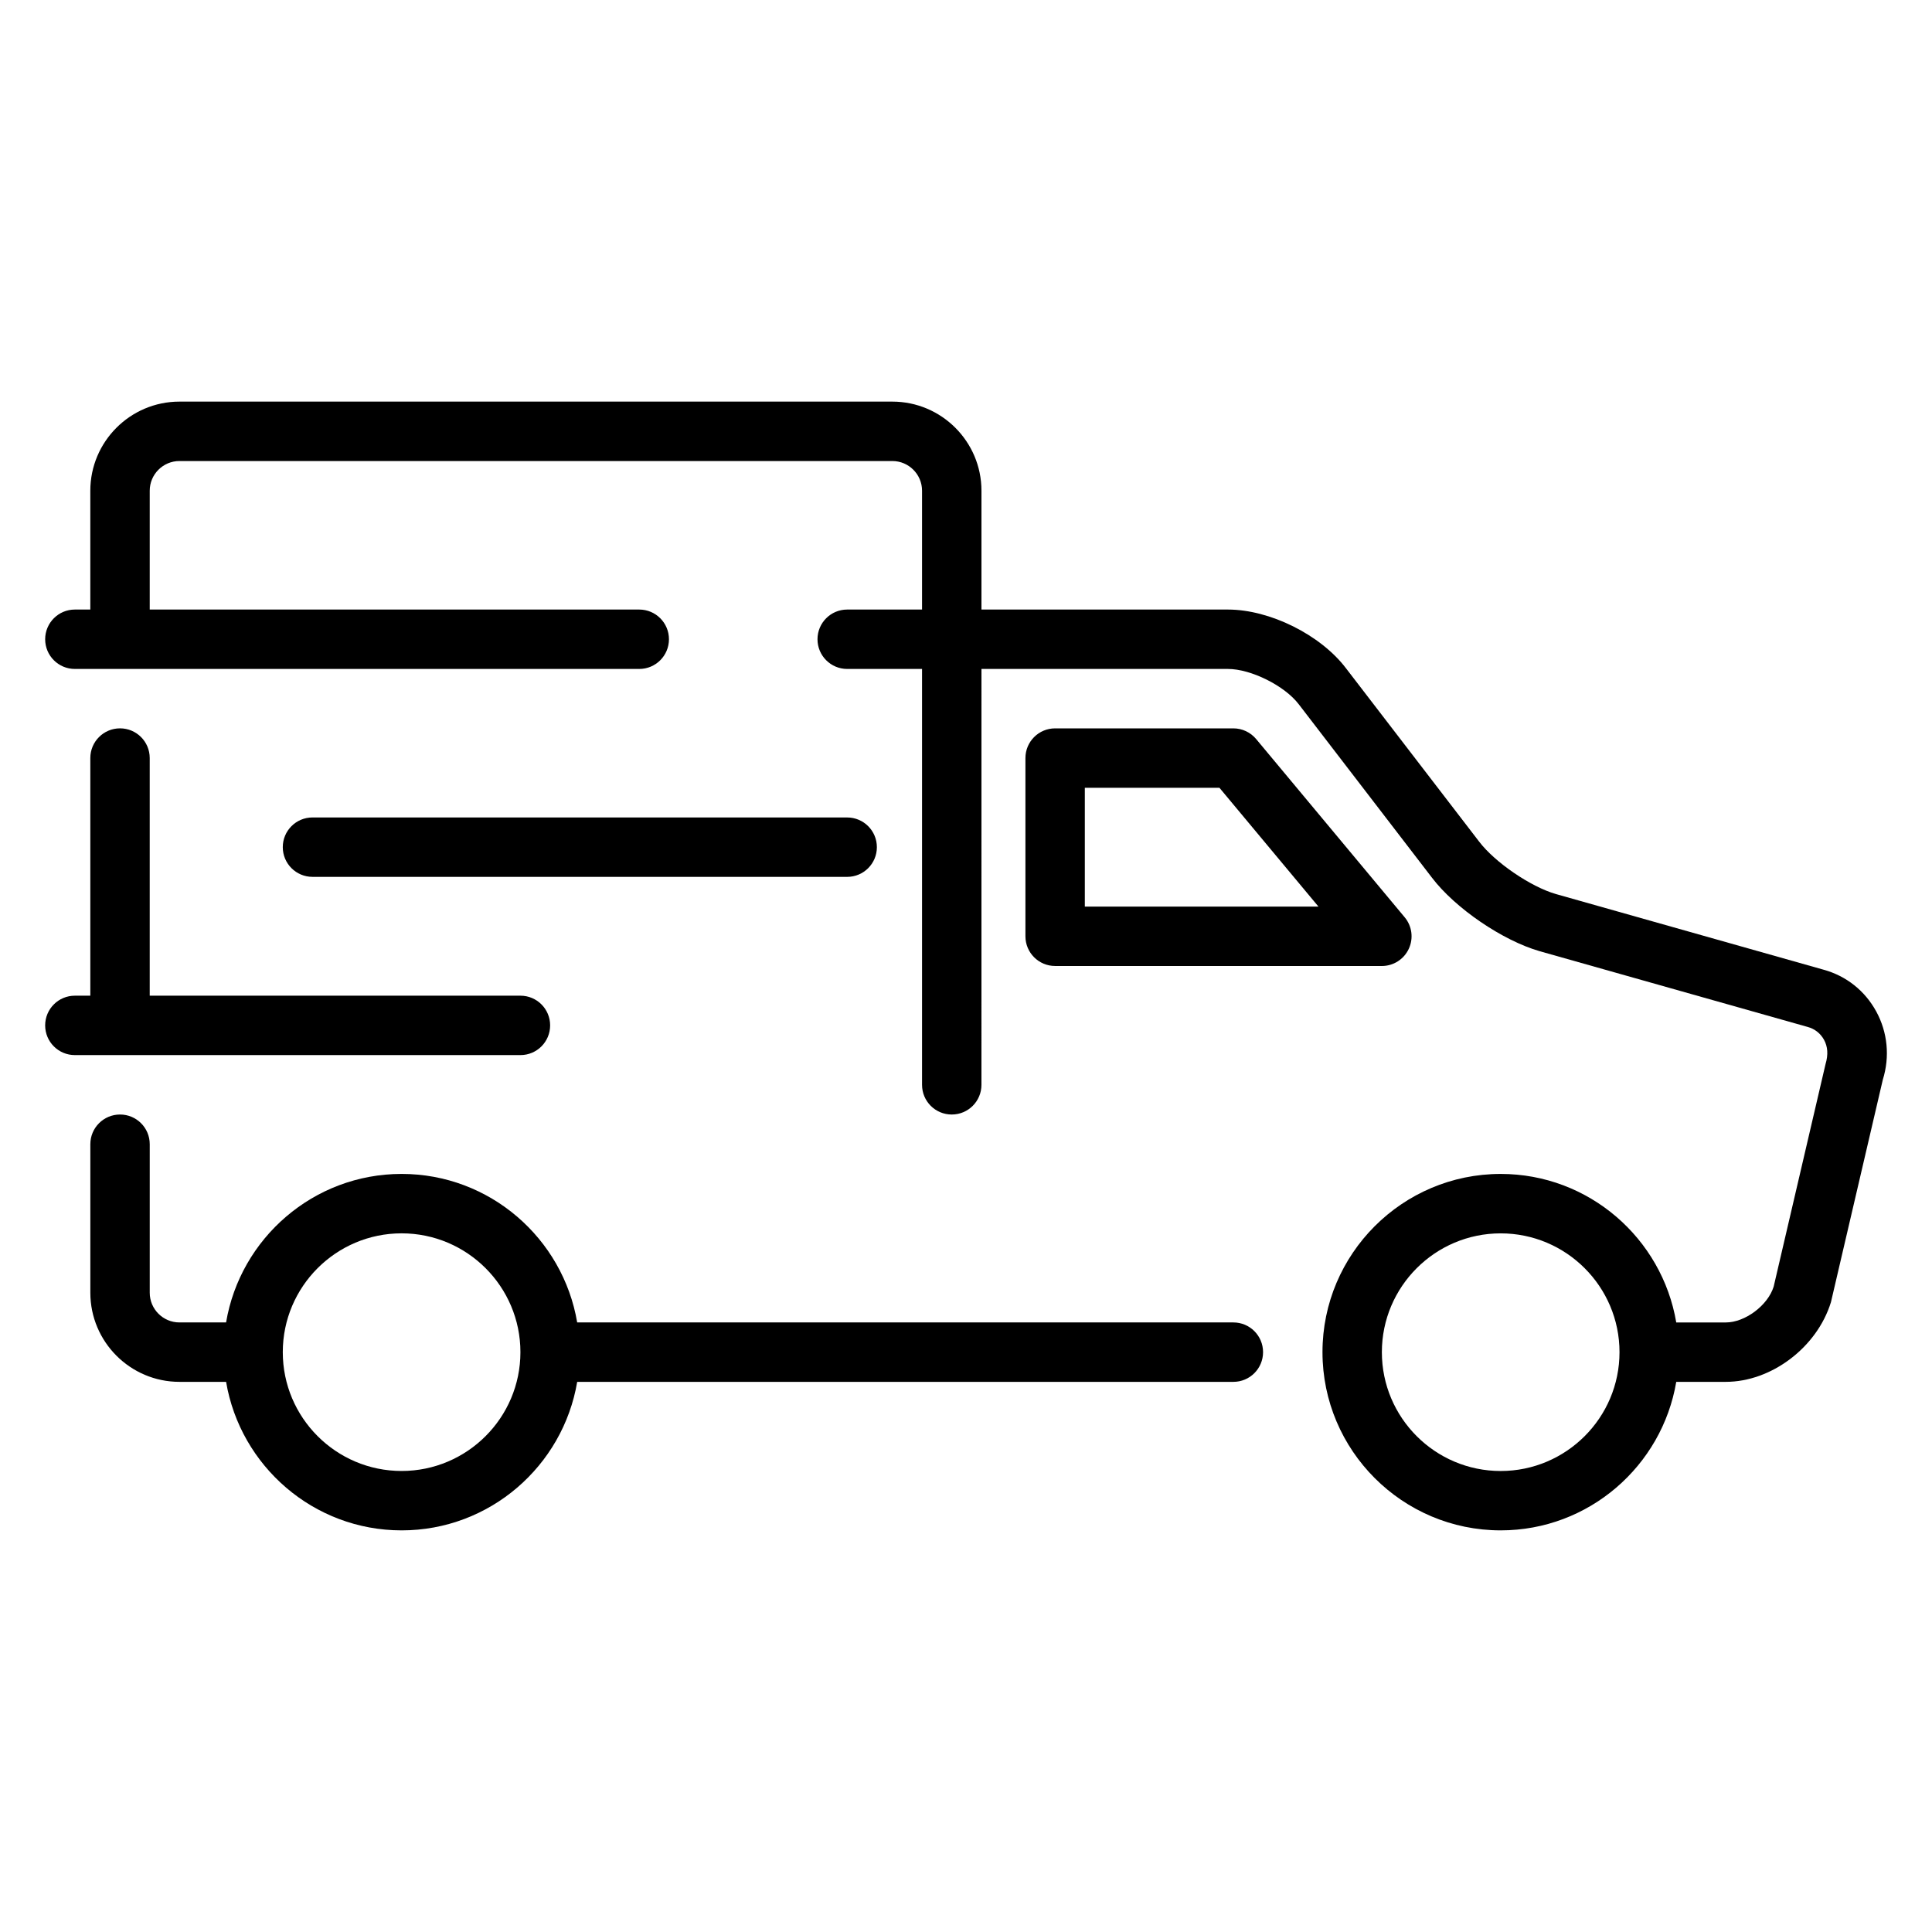
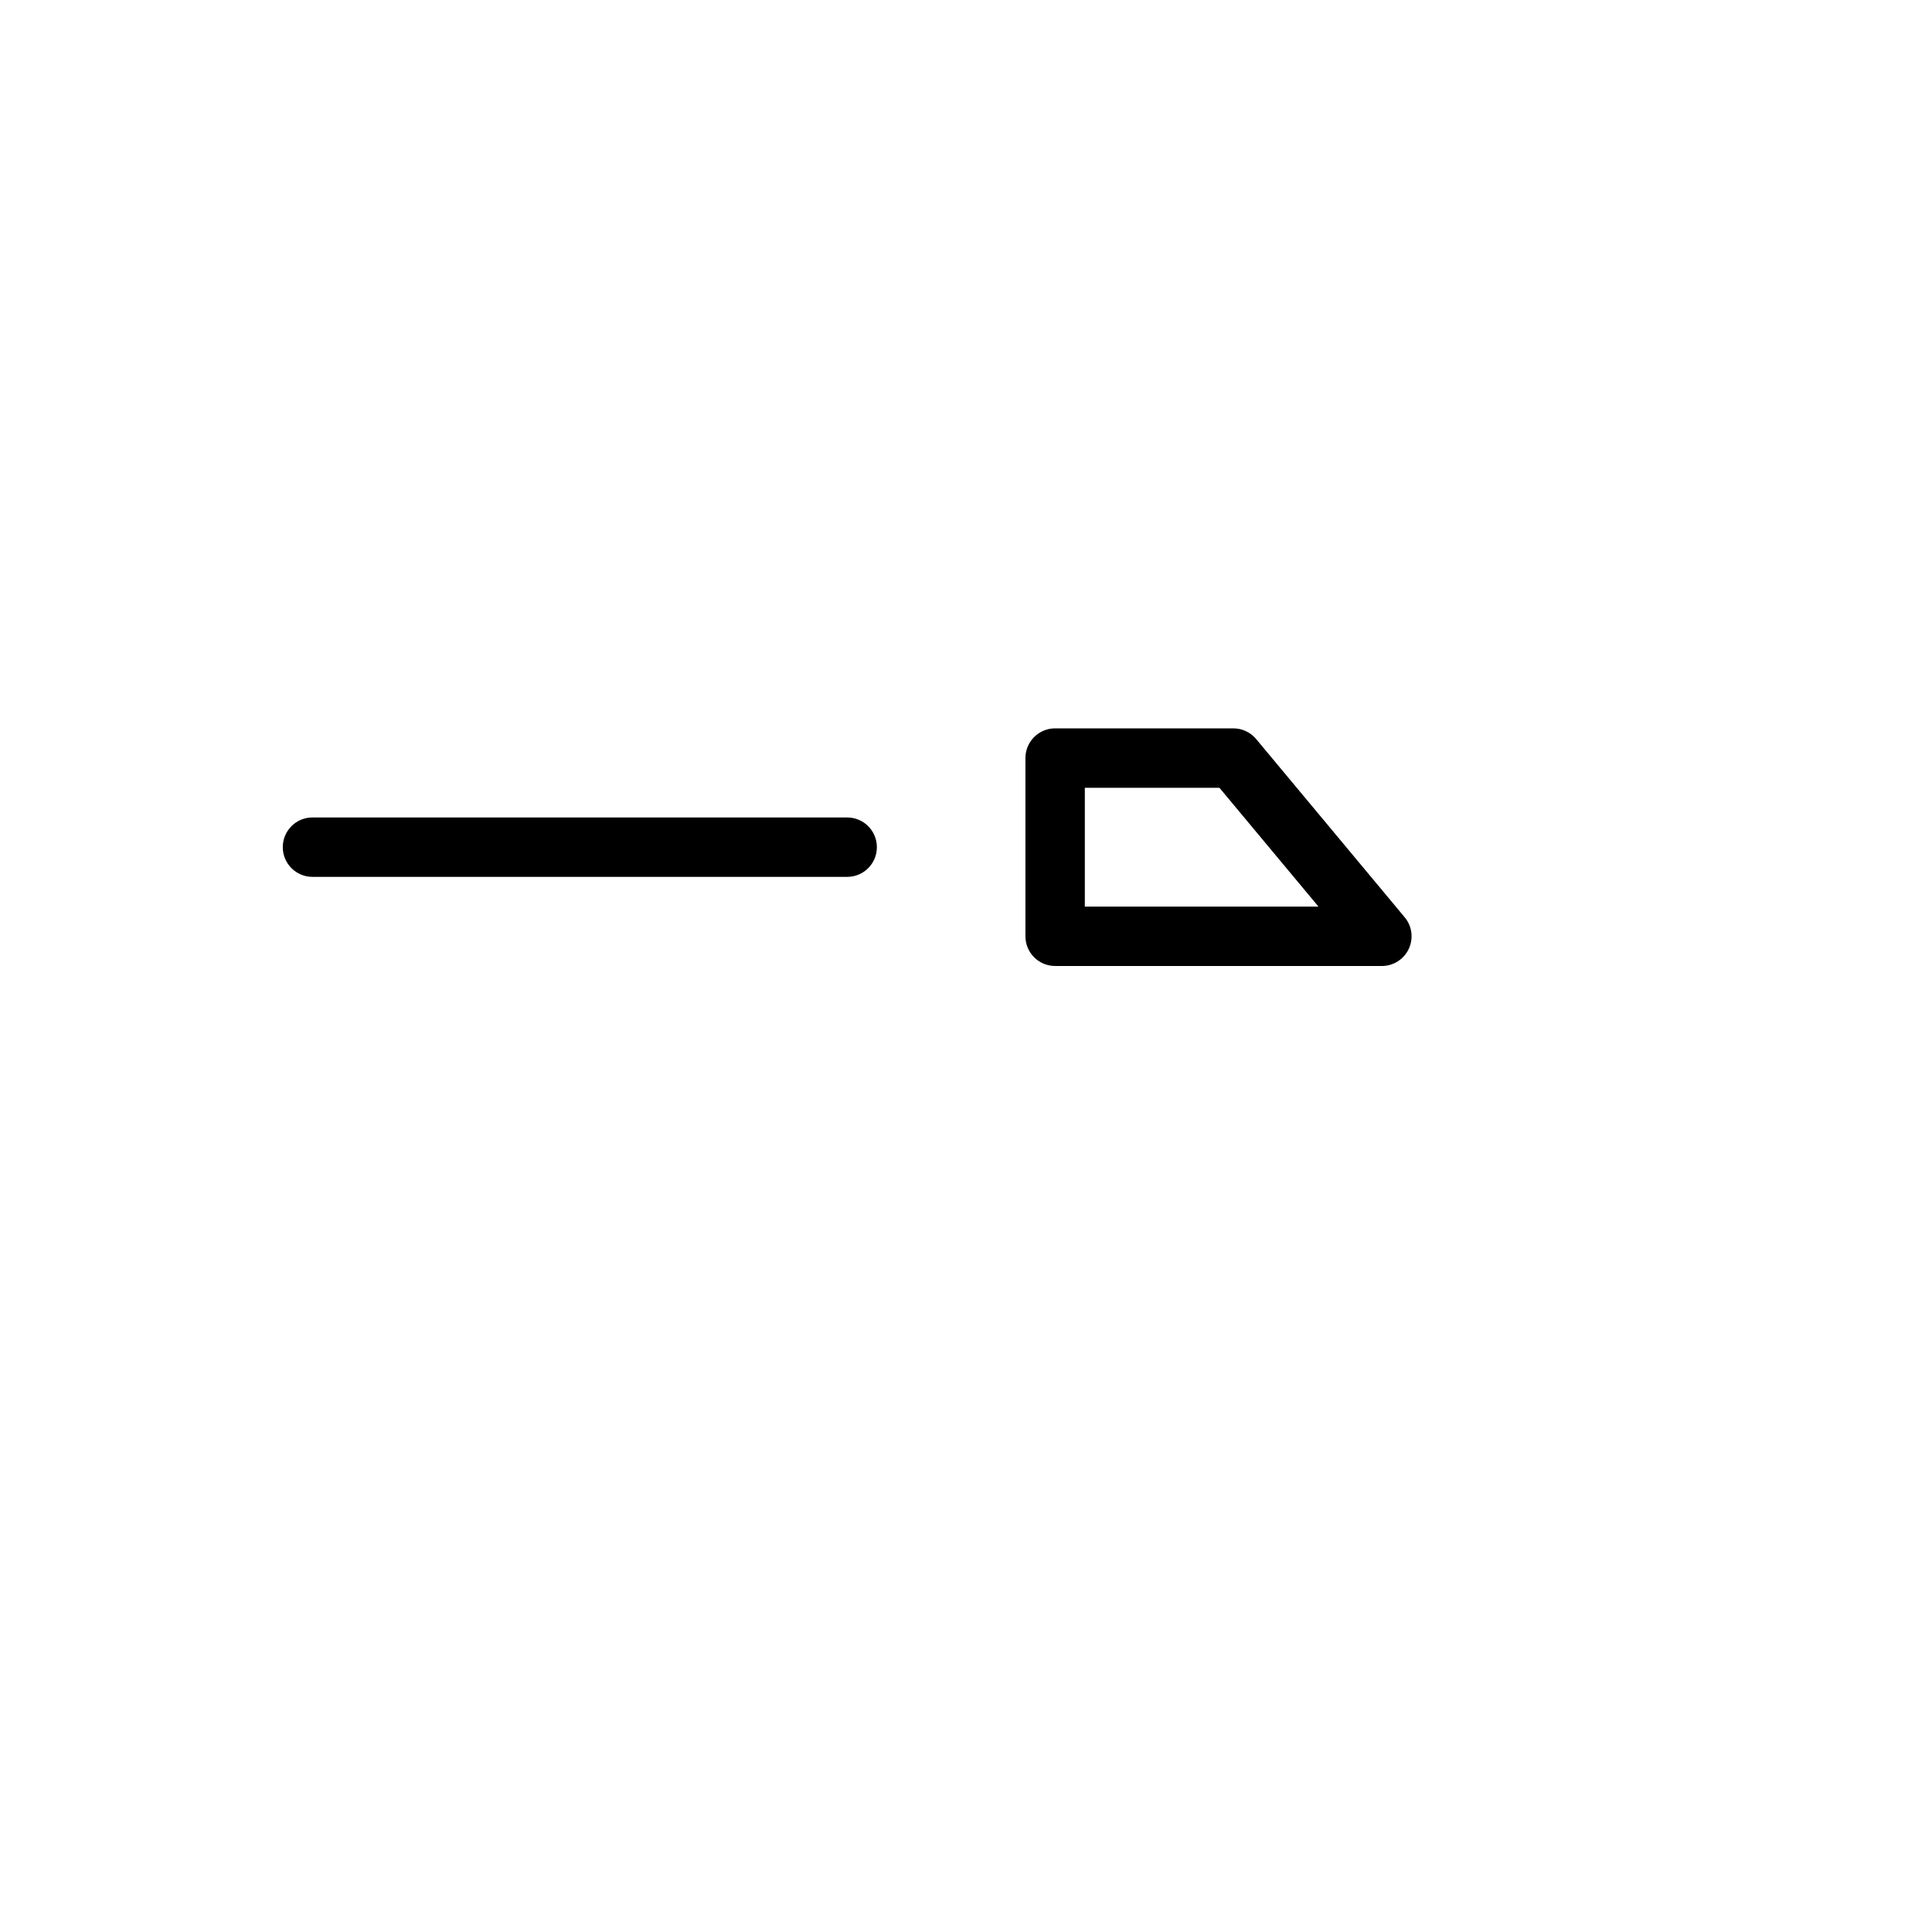
<svg xmlns="http://www.w3.org/2000/svg" fill="#000000" width="800px" height="800px" version="1.1" viewBox="144 144 512 512">
  <g>
-     <path d="m641.21 412.03c-2.977-5.457-7.91-9.375-13.863-11.027l-70.996-20.066c-6.684-1.914-16.191-8.398-20.379-13.918l-35.281-45.934c-6.738-8.863-20.176-15.547-31.273-15.547h-65.32v-31.488c0-13.02-10.598-23.617-23.617-23.617h-188.93c-13.02 0-23.617 10.598-23.617 23.617v31.488h-4.094c-4.352 0-7.871 3.527-7.871 7.871s3.519 7.871 7.871 7.871h149.57c4.352 0 7.871-3.527 7.871-7.871s-3.519-7.871-7.871-7.871h-129.73v-31.488c0-4.336 3.527-7.871 7.871-7.871h188.93c4.344 0 7.871 3.535 7.871 7.871v31.488h-19.836c-4.352 0-7.871 3.527-7.871 7.871s3.519 7.871 7.871 7.871h19.836v110.21c0 4.352 3.519 7.871 7.871 7.871s7.871-3.519 7.871-7.871l0.004-110.21h65.328c6.094 0 15.02 4.449 18.758 9.359l35.281 45.934c6.156 8.102 18.695 16.664 28.574 19.508l71.055 20.082c1.852 0.504 3.379 1.723 4.297 3.41 0.969 1.785 1.156 3.871 0.395 6.422l-13.746 58.969c-1.539 4.977-7.578 9.5-12.672 9.5h-13.145c-3.769-22.301-23.168-39.359-46.523-39.359-26.047 0-47.23 21.184-47.23 47.23s21.184 47.23 47.23 47.23c23.355 0 42.762-17.059 46.523-39.359h13.145c11.965 0 24.129-9.035 27.852-21.121l13.746-58.961c1.898-6.106 1.273-12.535-1.754-18.094zm-99.512 121.8c-17.367 0-31.488-14.121-31.488-31.488 0-17.367 14.121-31.488 31.488-31.488 17.367 0 31.488 14.121 31.488 31.488 0 17.363-14.121 31.488-31.488 31.488z" />
-     <path d="m470.85 494.46h-173.89c-3.769-22.301-23.168-39.359-46.523-39.359-23.355 0-42.762 17.059-46.523 39.359h-12.359c-4.344 0-7.871-3.527-7.871-7.871v-39.359c0-4.352-3.519-7.871-7.871-7.871-4.352 0-7.871 3.519-7.871 7.871v39.359c0 13.02 10.598 23.617 23.617 23.617h12.359c3.769 22.301 23.168 39.359 46.523 39.359 23.355 0 42.762-17.059 46.523-39.359h173.89c4.352 0 7.871-3.519 7.871-7.871 0-4.356-3.519-7.875-7.871-7.875zm-220.42 39.363c-17.367 0-31.488-14.121-31.488-31.488 0-17.367 14.121-31.488 31.488-31.488 17.367 0 31.488 14.121 31.488 31.488 0 17.363-14.121 31.488-31.488 31.488z" />
    <path d="m368.51 376.38c4.352 0 7.871-3.527 7.871-7.871s-3.519-7.871-7.871-7.871l-141.7-0.004c-4.352 0-7.871 3.527-7.871 7.871s3.519 7.871 7.871 7.871z" />
-     <path d="m281.92 423.61c4.352 0 7.871-3.519 7.871-7.871 0-4.352-3.519-7.871-7.871-7.871h-98.242v-62.977c0-4.344-3.519-7.871-7.871-7.871-4.352 0-7.871 3.527-7.871 7.871v62.977h-4.098c-4.352 0-7.871 3.519-7.871 7.871 0 4.352 3.519 7.871 7.871 7.871z" />
    <path d="m510.21 400c3.055 0 5.832-1.77 7.125-4.535 1.301-2.769 0.875-6.039-1.078-8.375l-39.359-47.23c-1.496-1.797-3.711-2.836-6.047-2.836h-47.23c-4.352 0-7.871 3.527-7.871 7.871v47.23c0 4.344 3.519 7.871 7.871 7.871zm-78.719-47.234h35.668l26.246 31.488h-61.914z" />
  </g>
</svg>